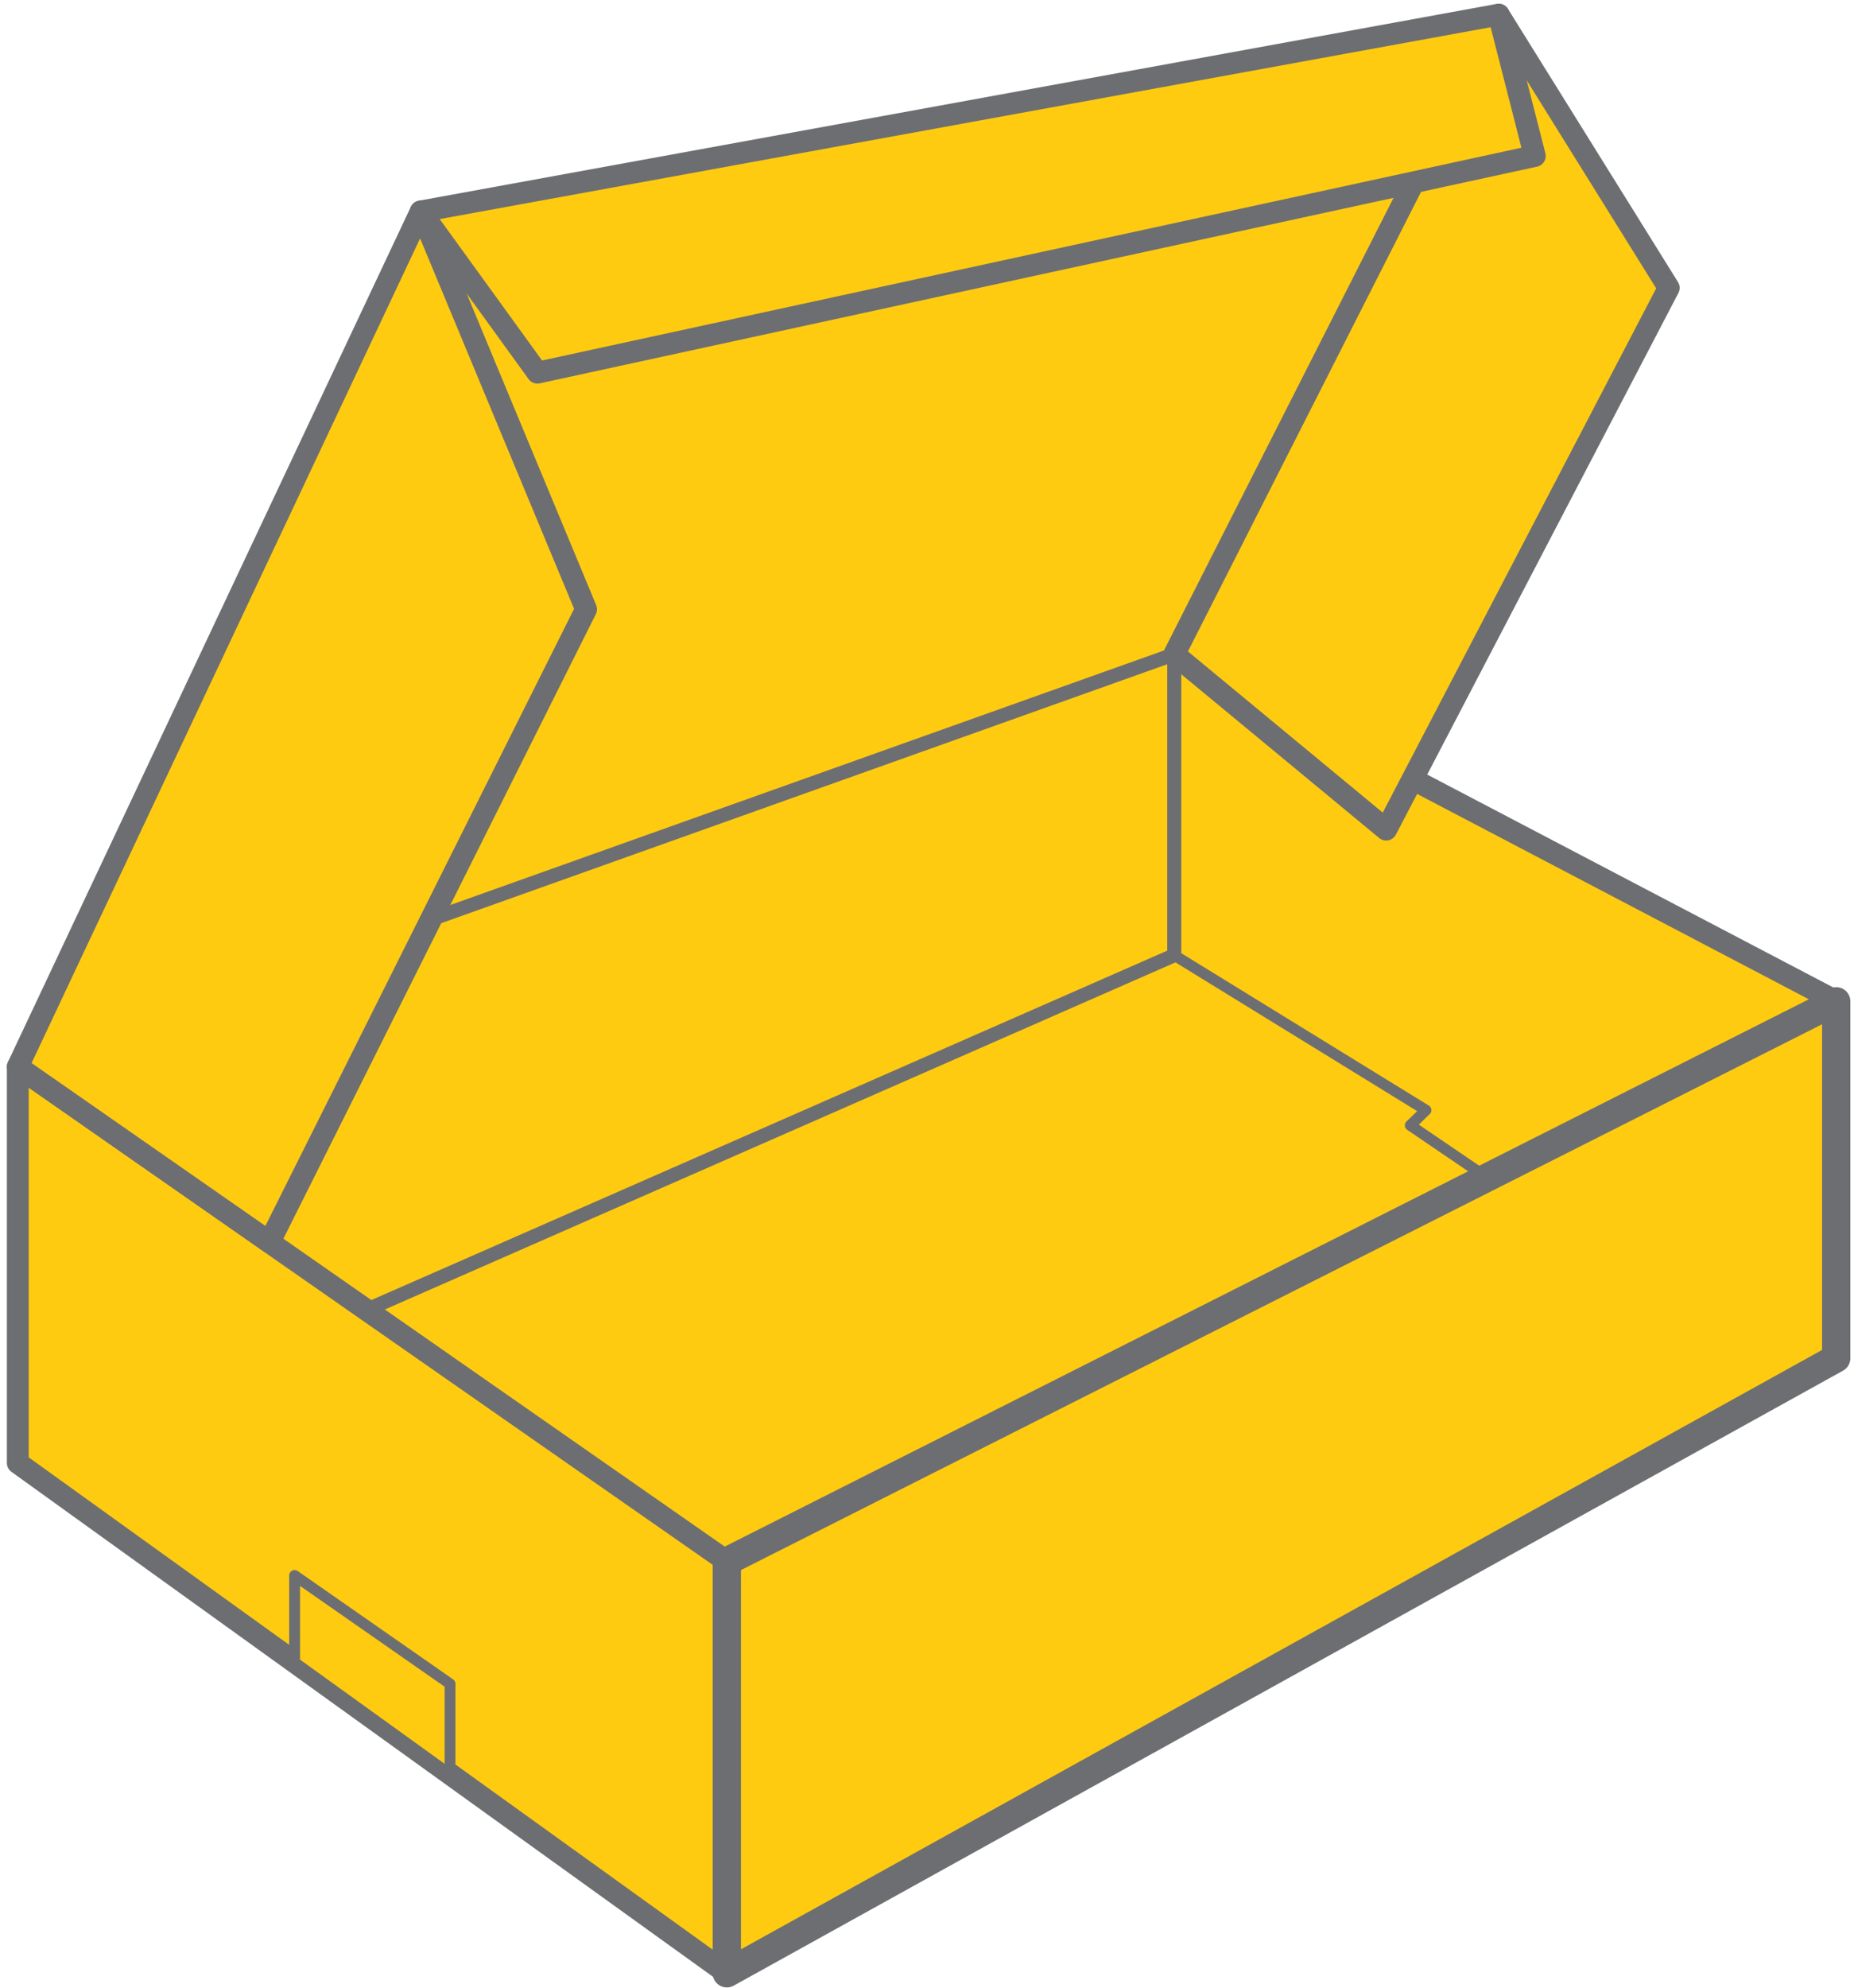
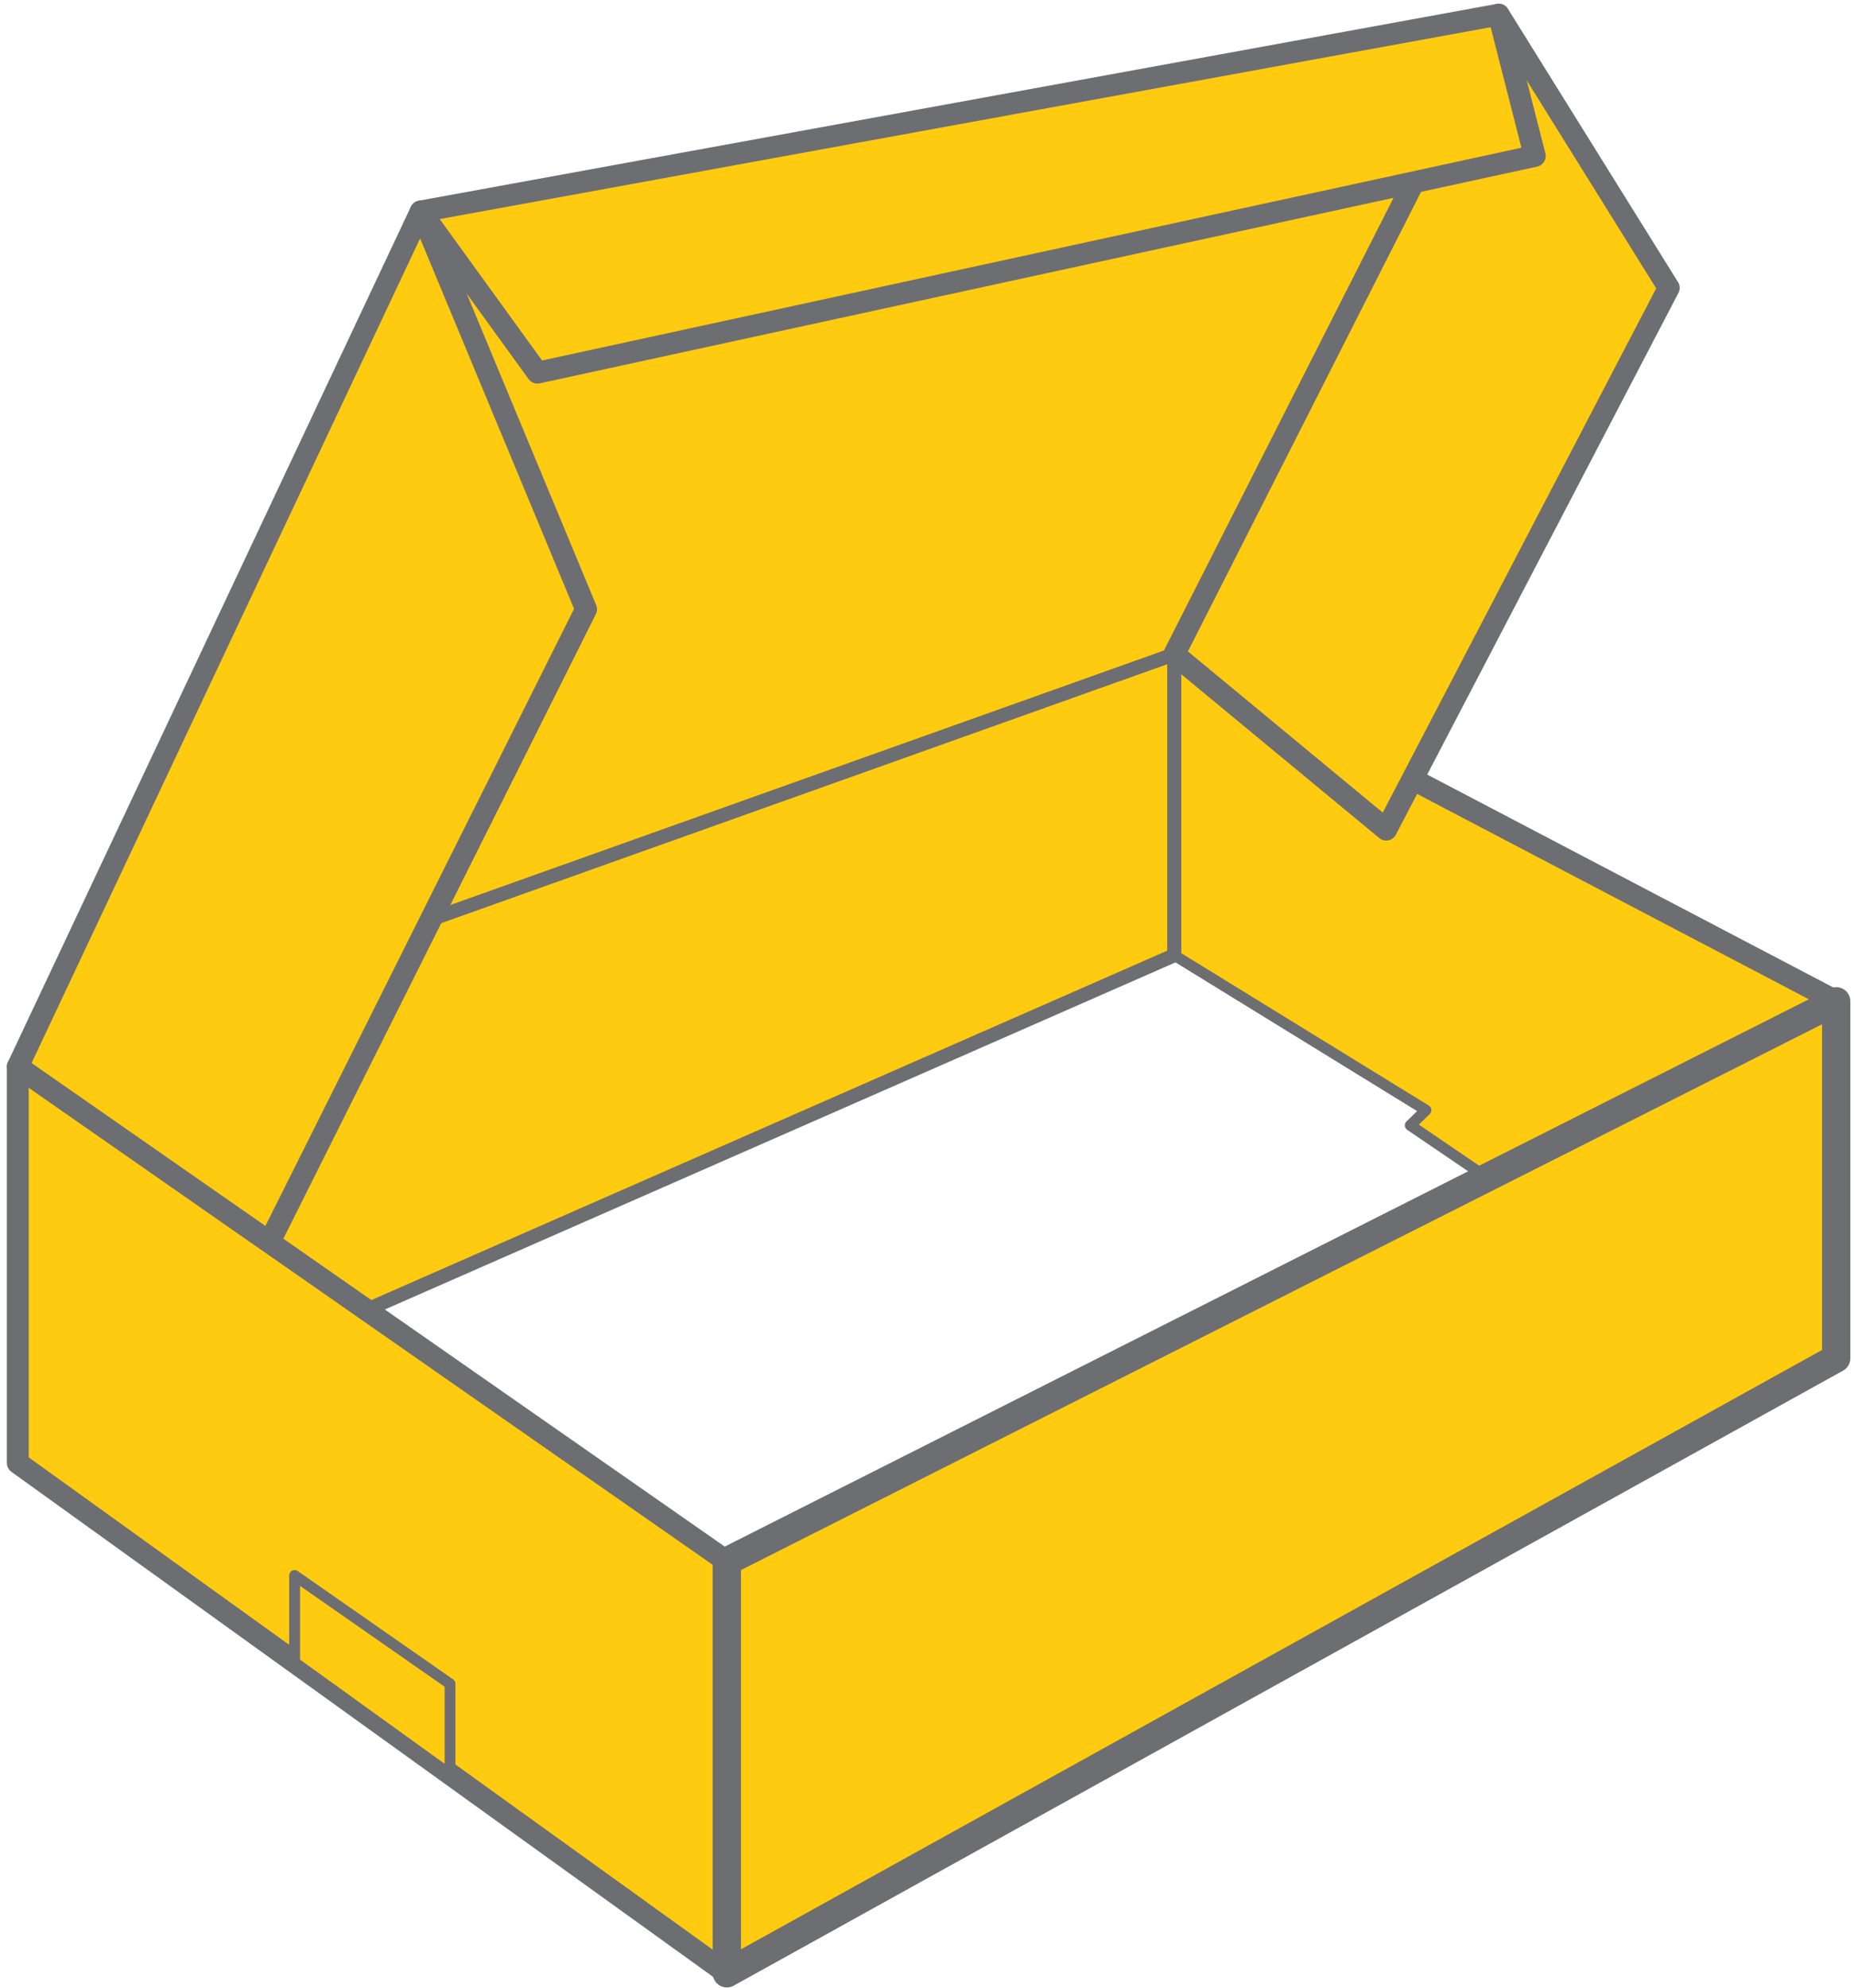
<svg xmlns="http://www.w3.org/2000/svg" id="_x31_" x="0px" y="0px" viewBox="0 0 354.3 379.8" style="enable-background:new 0 0 354.3 379.8;" xml:space="preserve">
  <style type="text/css"> .st0{fill-rule:evenodd;clip-rule:evenodd;fill:#FFCB11;} .st1{fill-rule:evenodd;clip-rule:evenodd;fill:#FFCB11;stroke:#6D6E71;stroke-width:2.075;stroke-linecap:round;stroke-linejoin:round;stroke-miterlimit:10;} .st2{fill-rule:evenodd;clip-rule:evenodd;fill:#FFCB11;stroke:#6D6E71;stroke-width:2.687;stroke-linecap:round;stroke-linejoin:round;stroke-miterlimit:10;} .st3{fill-rule:evenodd;clip-rule:evenodd;fill:#FFCB11;stroke:#6D6E71;stroke-width:4.172;stroke-linecap:round;stroke-linejoin:round;stroke-miterlimit:10;} .st4{fill-rule:evenodd;clip-rule:evenodd;fill:#FFCB11;stroke:#6D6E71;stroke-width:5.403;stroke-linecap:round;stroke-linejoin:round;stroke-miterlimit:10;} .st5{fill-rule:evenodd;clip-rule:evenodd;fill:none;stroke:#6D6E71;stroke-width:4.172;stroke-linecap:round;stroke-linejoin:round;stroke-miterlimit:10;} </style>
  <g>
-     <polygon class="st0" points="3.4,279.5 224.4,182.5 350.9,259.5 138.9,377 " />
    <polygon class="st0" points="3.4,203.8 224.4,125 286.4,2.8 80.4,40.4 " />
    <polygon class="st1" points="224.4,125 350.9,191.3 350.9,259.5 289.6,222.2 284.2,225 269.5,215 272.5,212.1 224.4,182.5 " />
    <polygon class="st2" points="224.4,125 3.4,203.8 3.4,279.5 224.4,182.5 " />
    <polygon class="st3" points="3.4,203.8 138.9,298.3 138.9,377 3.4,279.5 " />
    <polygon class="st4" points="350.9,191.3 138.9,298.3 138.9,377 350.9,259.5 " />
    <polygon class="st3" points="3.4,203.8 51.5,237.3 112,116.4 80.4,40.4 " />
    <polygon class="st3" points="224.4,125 264.9,158.5 318.9,55 286.4,2.8 " />
    <polygon class="st3" points="102.7,71.2 293.3,29.8 286.4,2.8 80.4,40.4 " />
    <polygon class="st1" points="56.3,301 86,321.7 86,339 56.3,317.6 " />
    <line class="st5" x1="270" y1="148.9" x2="350.9" y2="191.3" />
  </g>
</svg>